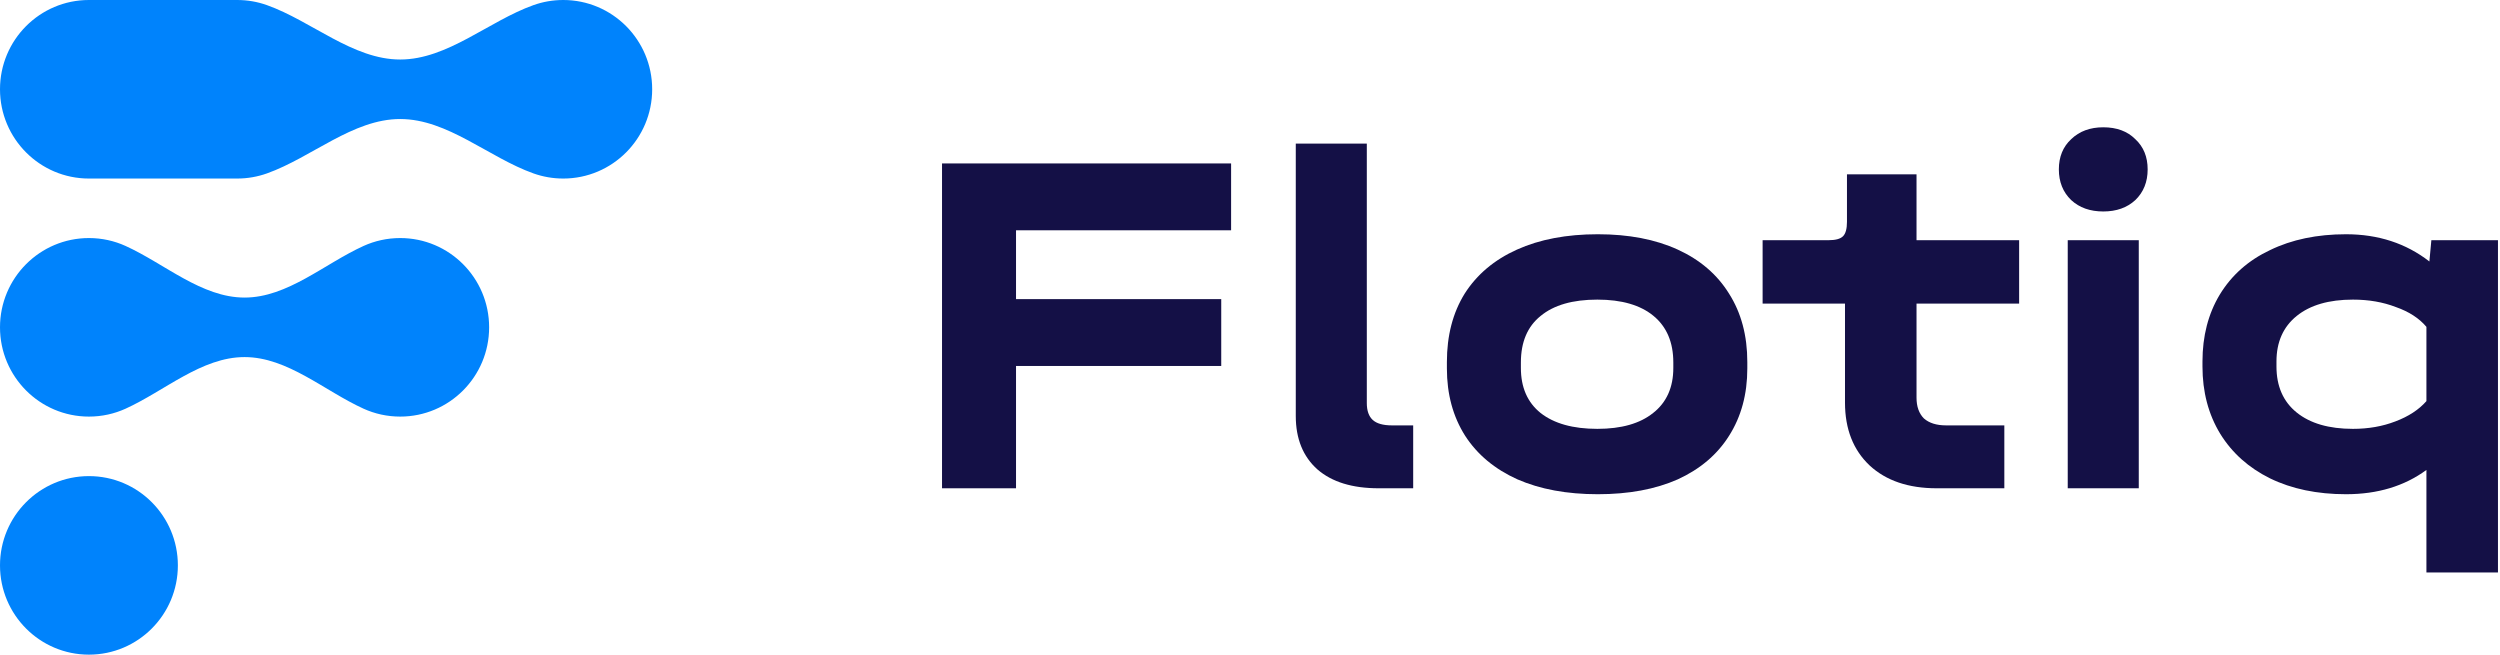
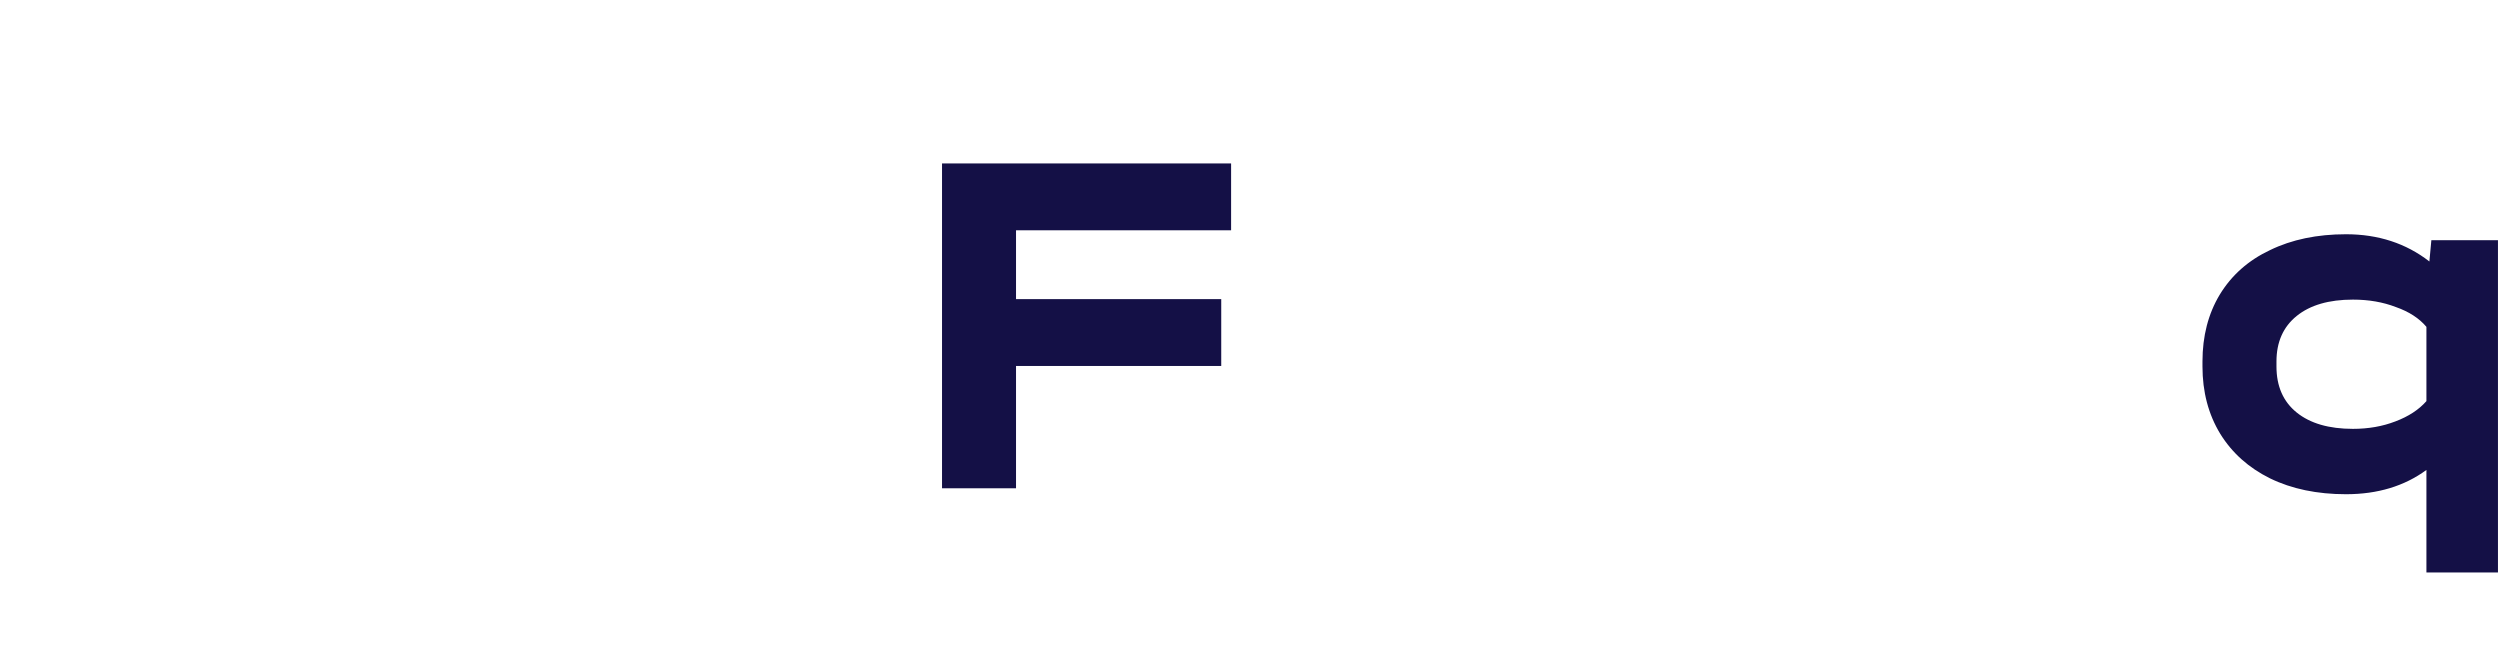
<svg xmlns="http://www.w3.org/2000/svg" width="1054" height="276" viewBox="0 0 1054 276" fill="none">
  <path d="M519.033 68.907V97.09H428.356V126.108H514.874V154.292H428.356V205.857H397.159V68.907H519.033Z" fill="#141046" />
-   <path d="M581.239 205.857C570.147 205.857 561.551 203.212 555.45 197.924C549.35 192.496 546.299 184.98 546.299 175.377V60.556H576.248V169.949C576.248 173.15 577.08 175.516 578.744 177.047C580.407 178.578 583.111 179.343 586.855 179.343H595.798V205.857H581.239Z" fill="#141046" />
-   <path d="M673.651 208.362C660.617 208.362 649.317 206.274 639.75 202.099C630.184 197.784 622.835 191.661 617.705 183.728C612.575 175.655 610.01 166.191 610.01 155.335V152.621C610.01 141.487 612.506 131.884 617.497 123.812C622.627 115.74 629.976 109.546 639.542 105.232C649.109 100.917 660.479 98.76 673.651 98.76C686.684 98.76 697.914 100.917 707.343 105.232C716.771 109.546 723.981 115.74 728.972 123.812C734.102 131.884 736.667 141.487 736.667 152.621V155.335C736.667 166.191 734.102 175.655 728.972 183.728C723.981 191.661 716.771 197.784 707.343 202.099C697.914 206.274 686.684 208.362 673.651 208.362ZM673.443 180.805C683.564 180.805 691.398 178.578 696.944 174.124C702.629 169.671 705.471 163.338 705.471 155.127V152.83C705.471 144.34 702.698 137.799 697.152 133.206C691.606 128.613 683.703 126.317 673.443 126.317C663.044 126.317 655.071 128.613 649.525 133.206C643.979 137.66 641.206 144.201 641.206 152.83V155.127C641.206 163.338 643.979 169.671 649.525 174.124C655.21 178.578 663.182 180.805 673.443 180.805Z" fill="#141046" />
-   <path d="M808.006 127.987V167.653C808.006 171.41 809.046 174.333 811.126 176.421C813.344 178.369 816.464 179.343 820.485 179.343H845.026V205.857H816.533C804.609 205.857 795.181 202.656 788.249 196.253C781.316 189.712 777.85 180.874 777.85 169.74V127.987H743.118V101.265H770.987C773.898 101.265 775.909 100.709 777.018 99.595C778.127 98.482 778.682 96.464 778.682 93.541V73.499H808.006V101.265H851.265V127.987H808.006Z" fill="#141046" />
-   <path d="M901.706 101.265V205.857H871.757V101.265H901.706ZM886.732 89.157C881.186 89.157 876.68 87.556 873.213 84.355C869.747 81.015 868.014 76.701 868.014 71.412C868.014 66.123 869.747 61.878 873.213 58.677C876.68 55.337 881.186 53.667 886.732 53.667C892.416 53.667 896.923 55.337 900.25 58.677C903.716 61.878 905.45 66.123 905.45 71.412C905.45 76.701 903.716 81.015 900.25 84.355C896.784 87.556 892.278 89.157 886.732 89.157Z" fill="#141046" />
  <path d="M1053.14 101.265V241.347H1022.98V198.132C1013.69 204.952 1002.39 208.362 989.084 208.362C976.882 208.362 966.206 206.135 957.055 201.681C948.043 197.228 941.041 190.965 936.05 182.892C931.058 174.681 928.562 165.217 928.562 154.5V152.413C928.562 141.696 930.989 132.302 935.842 124.229C940.833 116.018 947.904 109.755 957.055 105.441C966.206 100.987 976.882 98.76 989.084 98.76C1002.67 98.76 1014.39 102.587 1024.23 110.242L1025.06 101.265H1053.14ZM991.995 180.805C998.512 180.805 1004.47 179.761 1009.88 177.673C1015.43 175.586 1019.79 172.733 1022.98 169.114V137.799C1019.93 134.181 1015.64 131.397 1010.09 129.449C1004.68 127.361 998.65 126.317 991.995 126.317C981.874 126.317 973.971 128.613 968.286 133.206C962.601 137.799 959.759 144.201 959.759 152.413V154.5C959.759 162.851 962.601 169.323 968.286 173.916C973.971 178.508 981.874 180.805 991.995 180.805Z" fill="#141046" />
-   <path fill-rule="evenodd" clip-rule="evenodd" d="M0 37.636C0 16.85 16.787 0 37.494 0L99.984 0C104.382 0 108.603 0.76 112.523 2.156C131.376 8.87 148.719 25.091 168.723 25.091C188.727 25.091 206.071 8.87 224.923 2.156C228.844 0.76 233.065 0 237.462 0C258.17 0 274.957 16.85 274.957 37.636C274.957 58.422 258.17 75.273 237.462 75.273C233.065 75.273 228.844 74.513 224.923 73.117C206.071 66.403 188.727 50.182 168.723 50.182C148.719 50.182 131.376 66.403 112.523 73.117C108.603 74.513 104.382 75.273 99.984 75.273H37.494C16.787 75.273 0 58.422 0 37.636ZM0 138C0 117.214 16.787 100.364 37.494 100.364C42.997 100.364 48.223 101.554 52.931 103.691C69.451 111.192 84.977 125.455 103.109 125.455C121.24 125.455 136.767 111.192 153.287 103.691C157.994 101.554 163.22 100.364 168.723 100.364C189.431 100.364 206.217 117.214 206.217 138C206.217 158.786 189.431 175.636 168.723 175.636C163.22 175.636 157.994 174.446 153.287 172.309C136.767 164.808 121.24 150.545 103.109 150.545C84.977 150.545 69.451 164.808 52.931 172.309C48.223 174.446 42.997 175.636 37.494 175.636C16.787 175.636 0 158.786 0 138ZM37.494 200.727C16.787 200.727 0 217.578 0 238.364C0 259.15 16.787 276 37.494 276C58.202 276 74.988 259.15 74.988 238.364C74.988 217.578 58.202 200.727 37.494 200.727Z" fill="#0083FC" />
</svg>